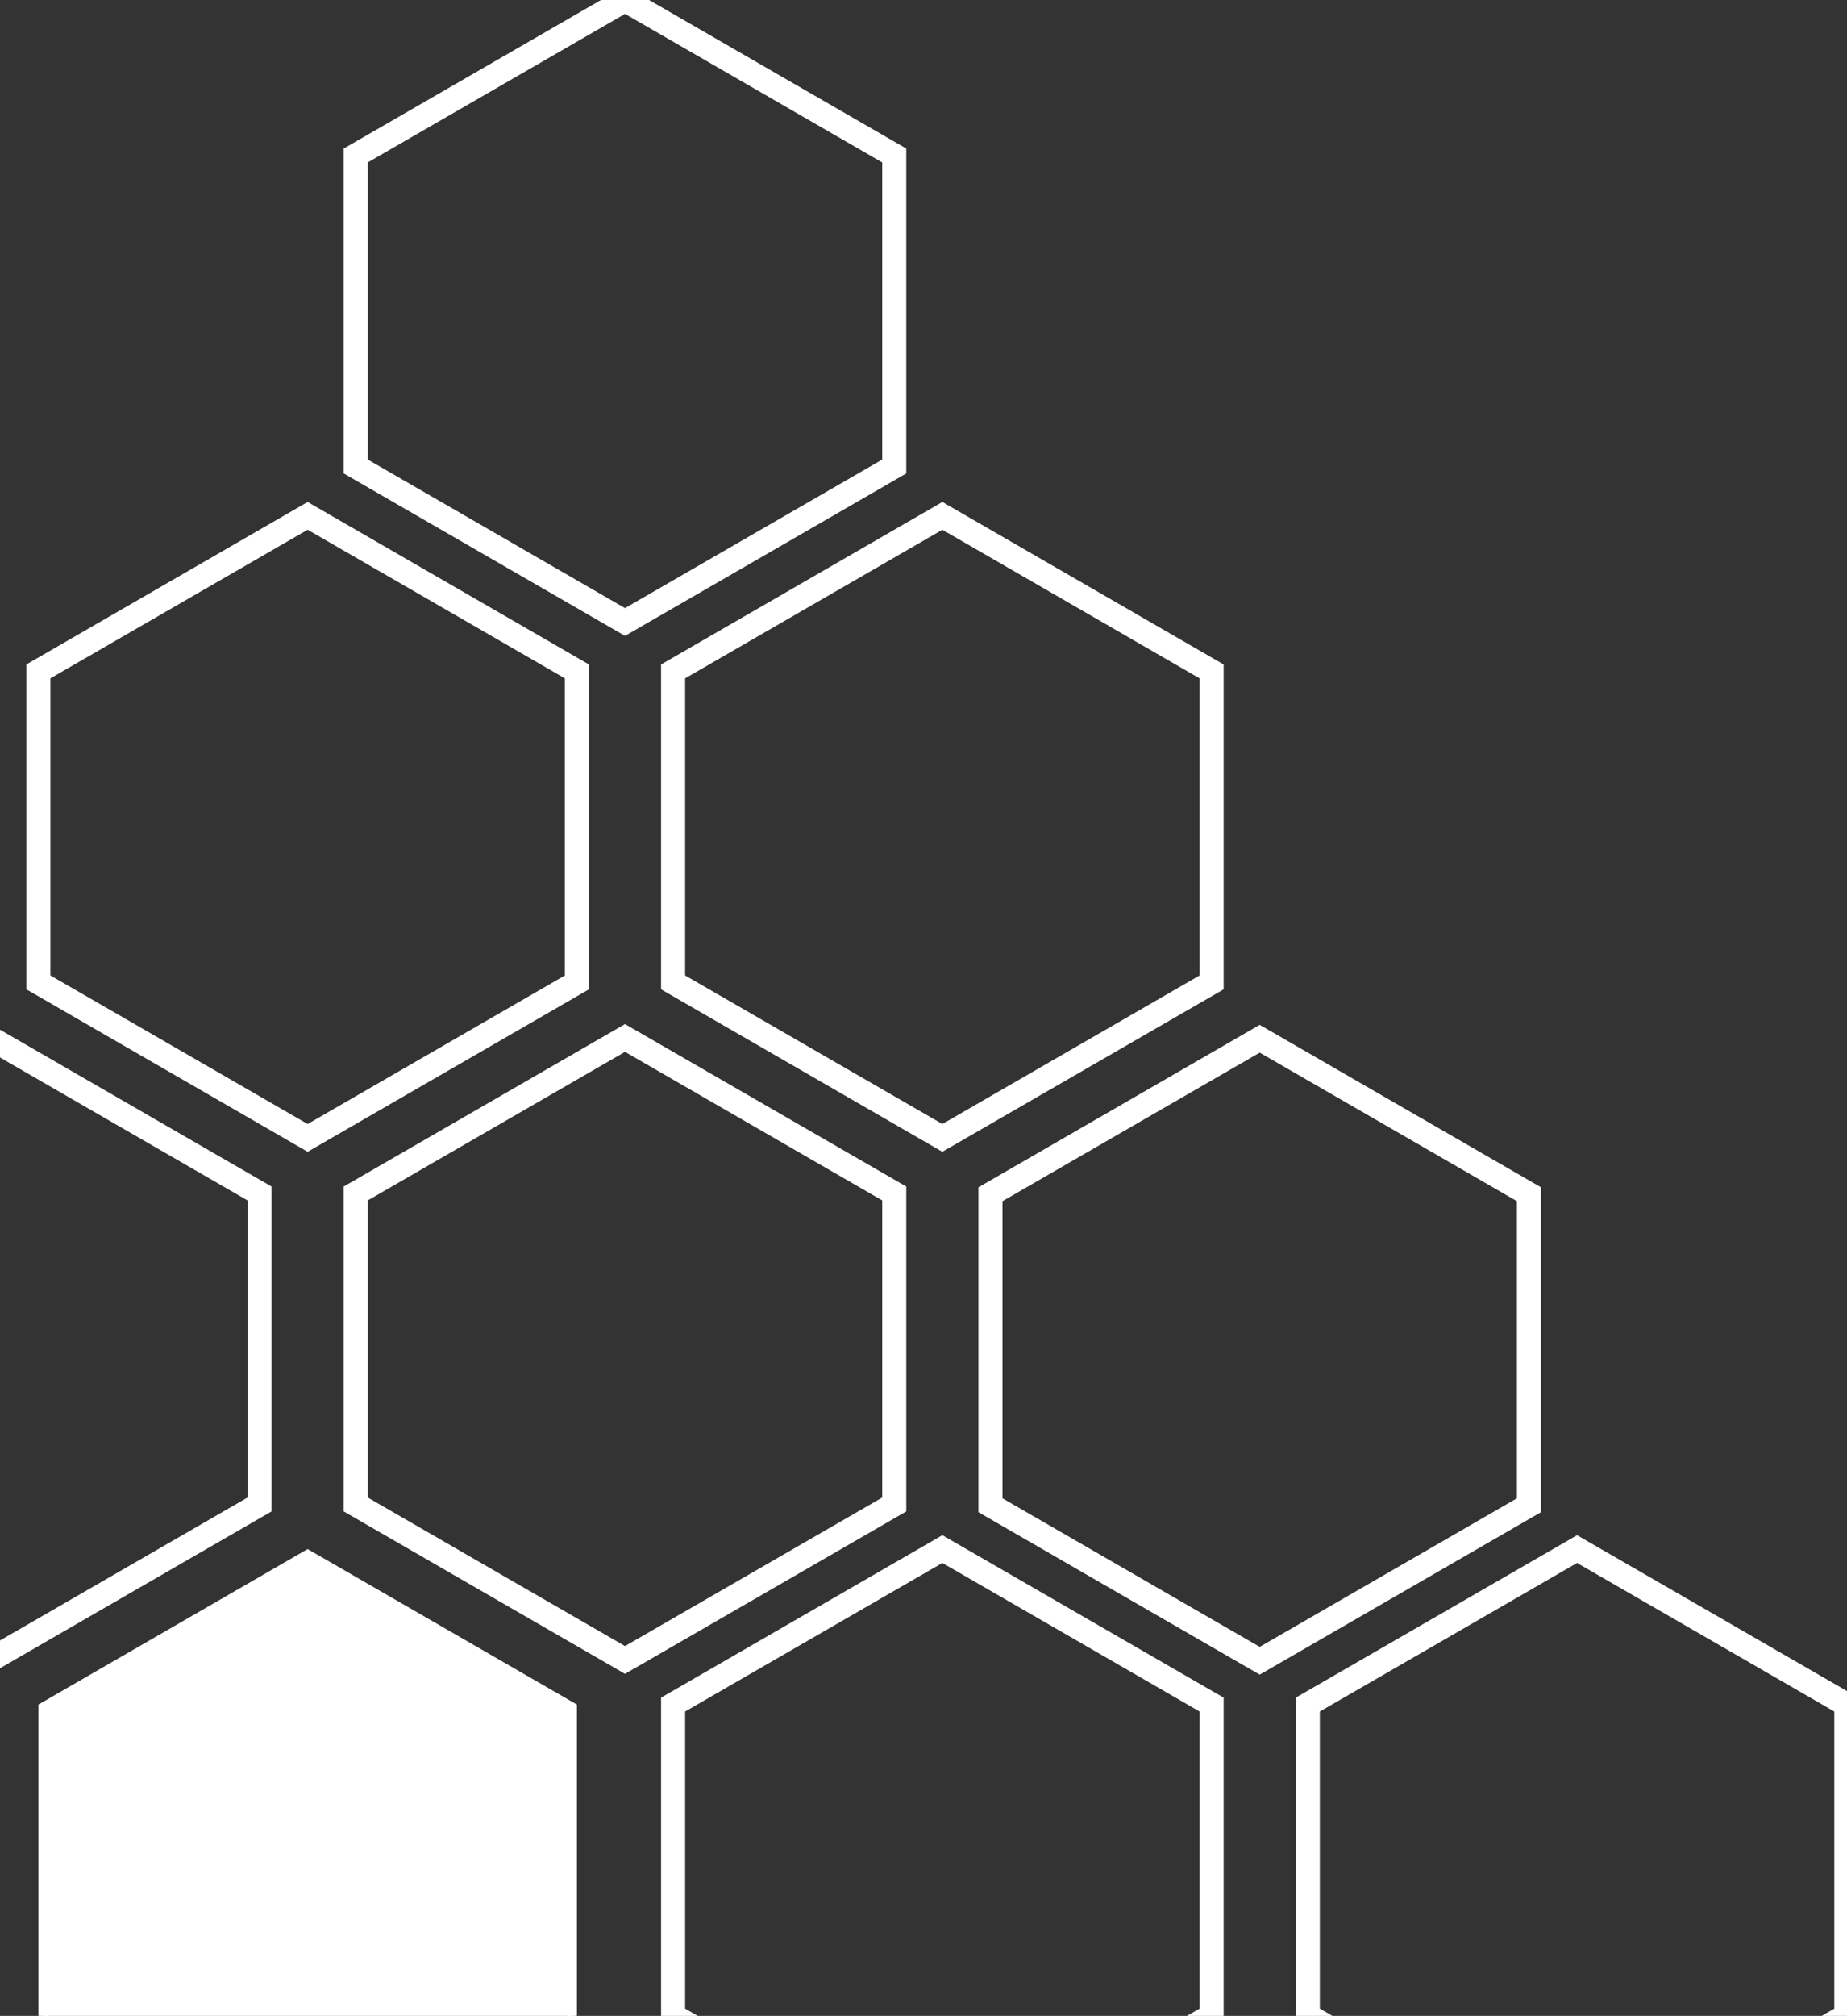
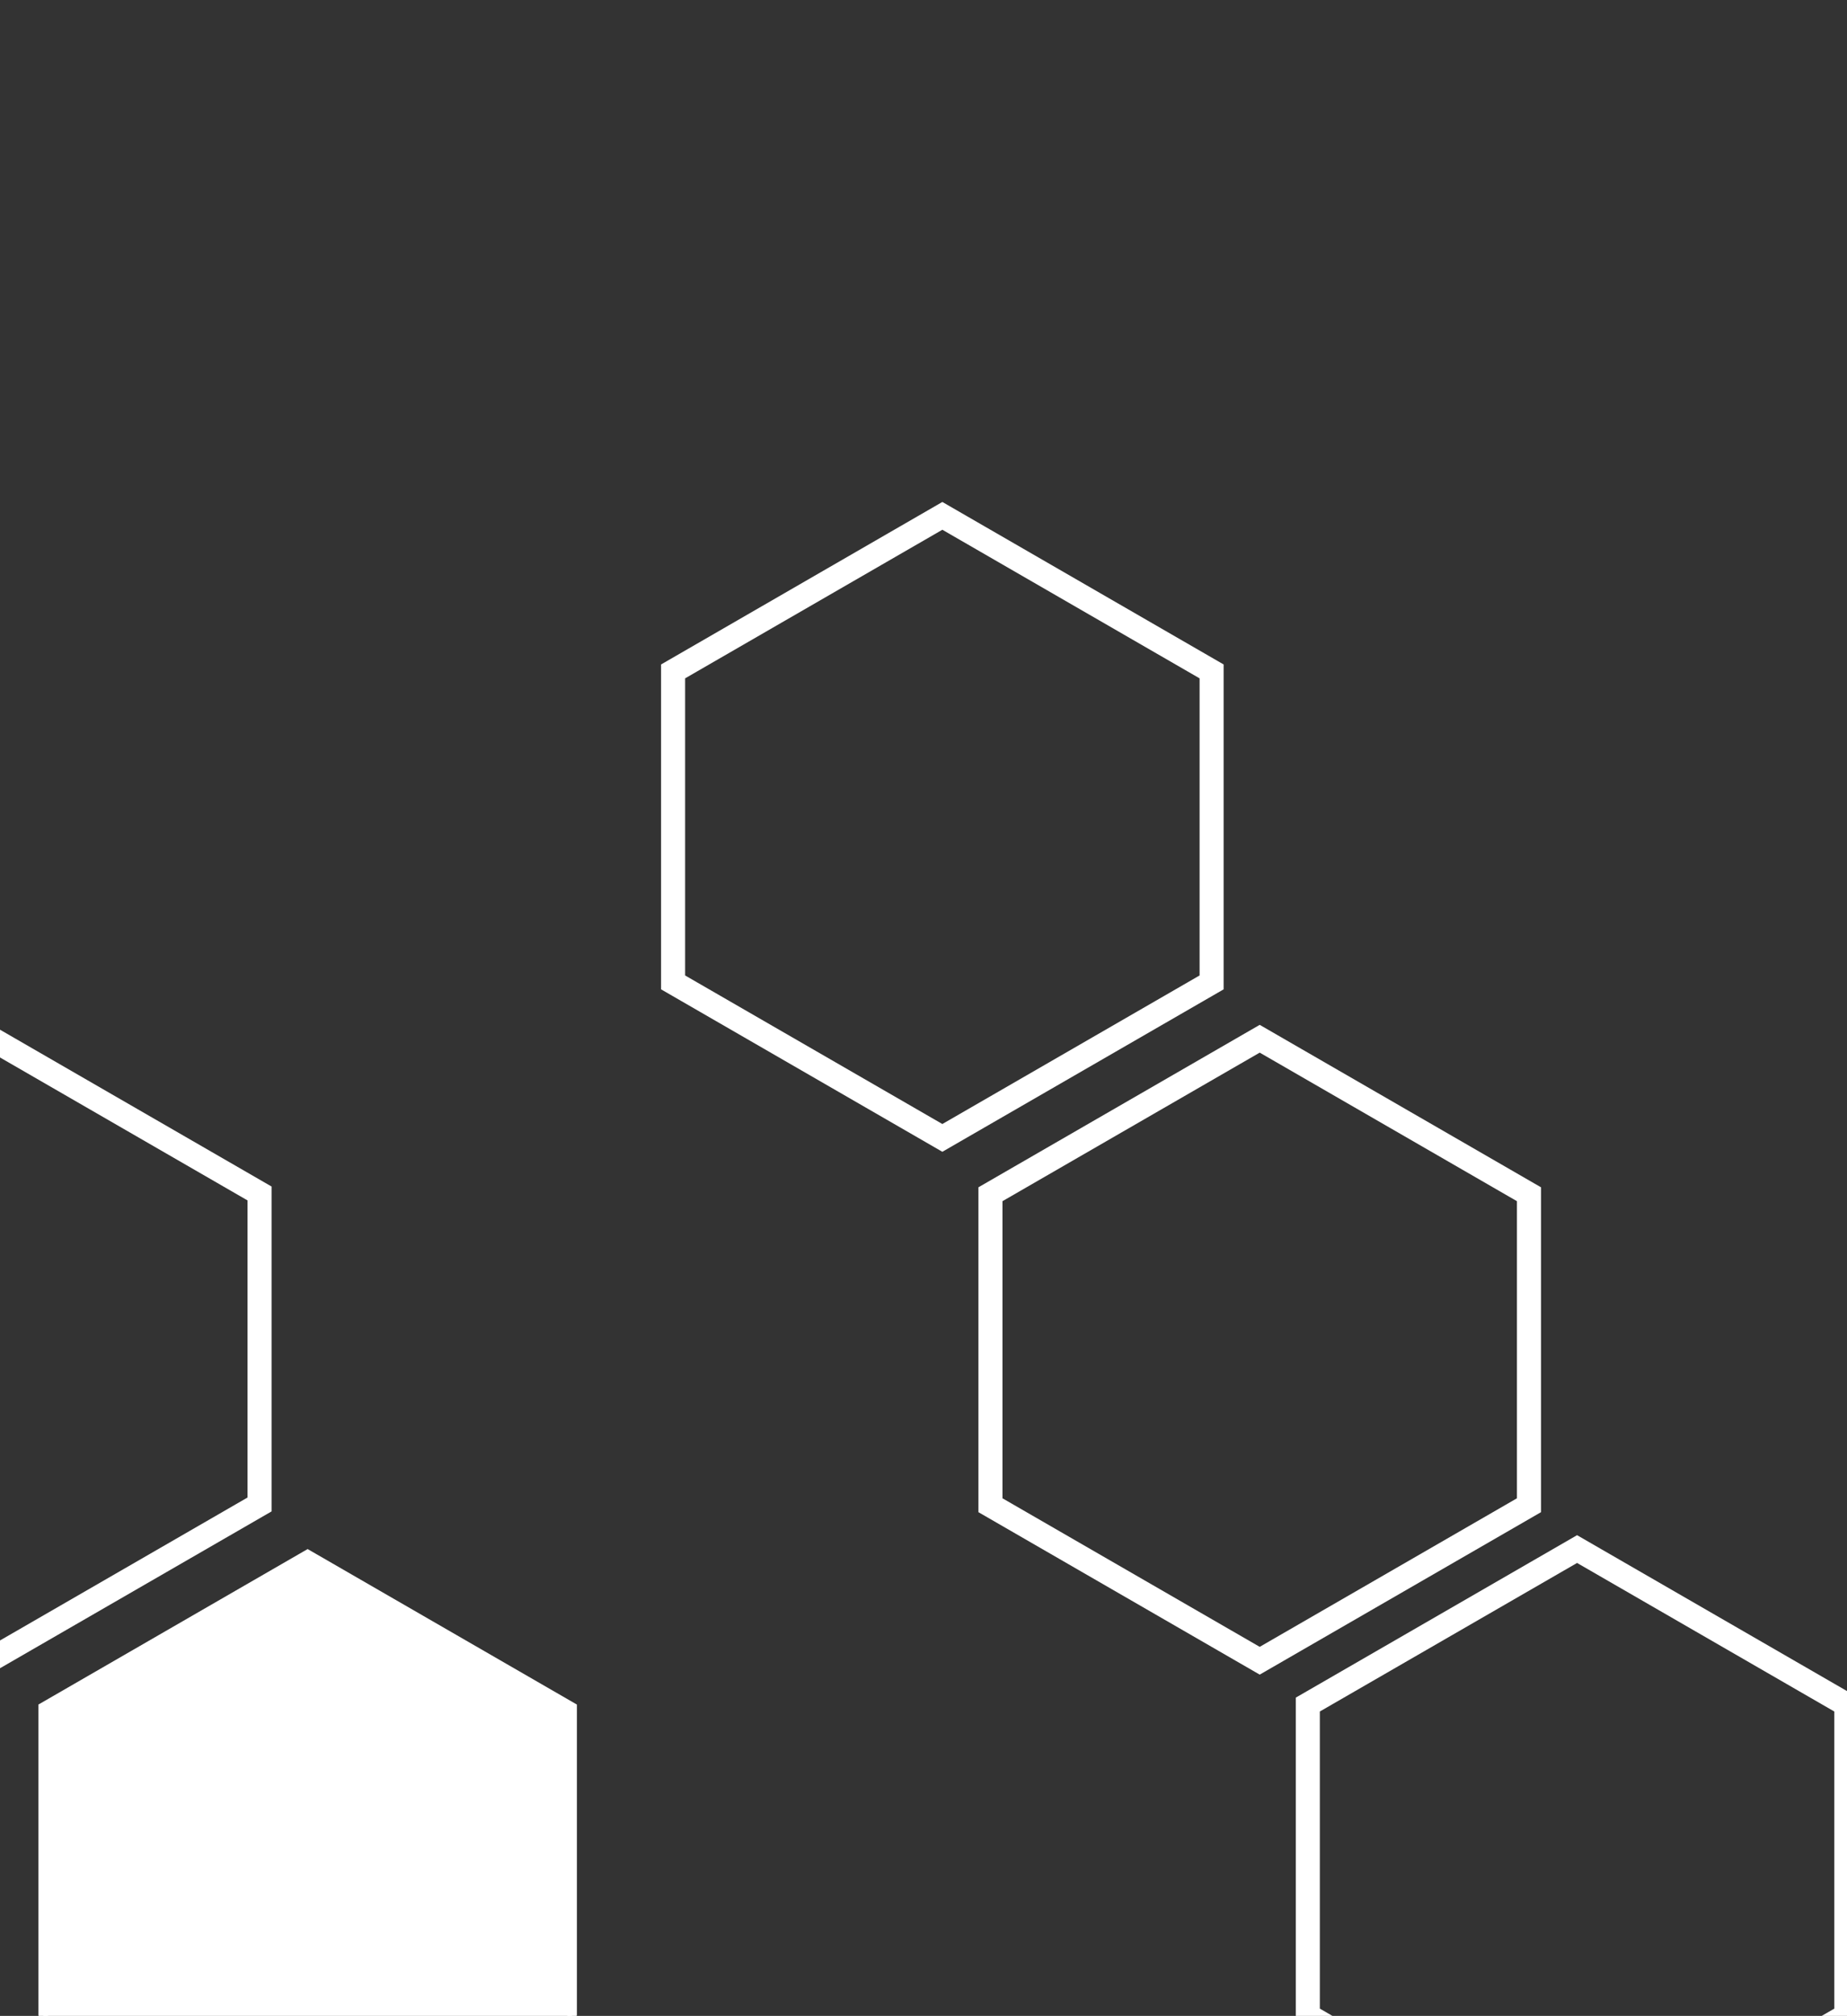
<svg xmlns="http://www.w3.org/2000/svg" width="384" height="419" viewBox="0 0 384 419" fill="none">
  <rect x="0" y="0" width="384" height="419" fill="#333333" stroke="none" />
  <g clip-path="url(#clip0_443_3358)">
    <path d="M383.86 418.93L327.88 451.25L271.9 418.93L271.9 354.29L327.88 321.97L383.86 354.29L383.86 418.93Z" stroke="white" stroke-width="5" stroke-miterlimit="10" />
-     <path d="M251.9 418.93L195.92 451.25L139.94 418.93L139.94 354.29L195.92 321.97L251.9 354.29L251.9 418.93Z" stroke="white" stroke-width="5" stroke-miterlimit="10" />
    <path d="M119.44 354.579L119.44 418.641L63.96 450.673L8.48 418.641L8.48 354.579L63.96 322.547L119.44 354.579Z" fill="white" stroke="white" />
    <path d="M251.9 204.19L195.92 236.51L139.94 204.19L139.94 139.55L195.92 107.22L251.9 139.55L251.9 204.19Z" stroke="white" stroke-width="5" stroke-miterlimit="10" />
-     <path d="M119.94 204.19L63.96 236.51L7.98 204.19L7.98 139.55L63.96 107.22L119.94 139.55L119.94 204.19Z" stroke="white" stroke-width="5" stroke-miterlimit="10" />
    <path d="M317.88 312.86L261.9 345.18L205.92 312.86L205.92 248.22L261.9 215.9L317.88 248.22L317.88 312.86Z" stroke="white" stroke-width="5" stroke-miterlimit="10" />
-     <path d="M185.92 312.7L129.94 345.02L73.96 312.7L73.96 248.06L129.94 215.74L185.92 248.06L185.92 312.7Z" stroke="white" stroke-width="5" stroke-miterlimit="10" />
-     <path d="M185.92 96.96L129.94 129.28L73.96 96.96L73.96 32.32L129.94 2.56237e-05L185.92 32.32L185.92 96.96Z" stroke="white" stroke-width="5" stroke-miterlimit="10" />
    <path d="M53.96 312.7L-2.02 345.02L-58 312.7L-58 248.06L-2.02 215.74L53.96 248.06L53.96 312.7Z" stroke="white" stroke-width="5" stroke-miterlimit="10" />
  </g>
  <defs>
    <clipPath id="clip0_443_3358">
      <rect width="442" height="419" fill="white" transform="translate(-58)" />
    </clipPath>
  </defs>
</svg>